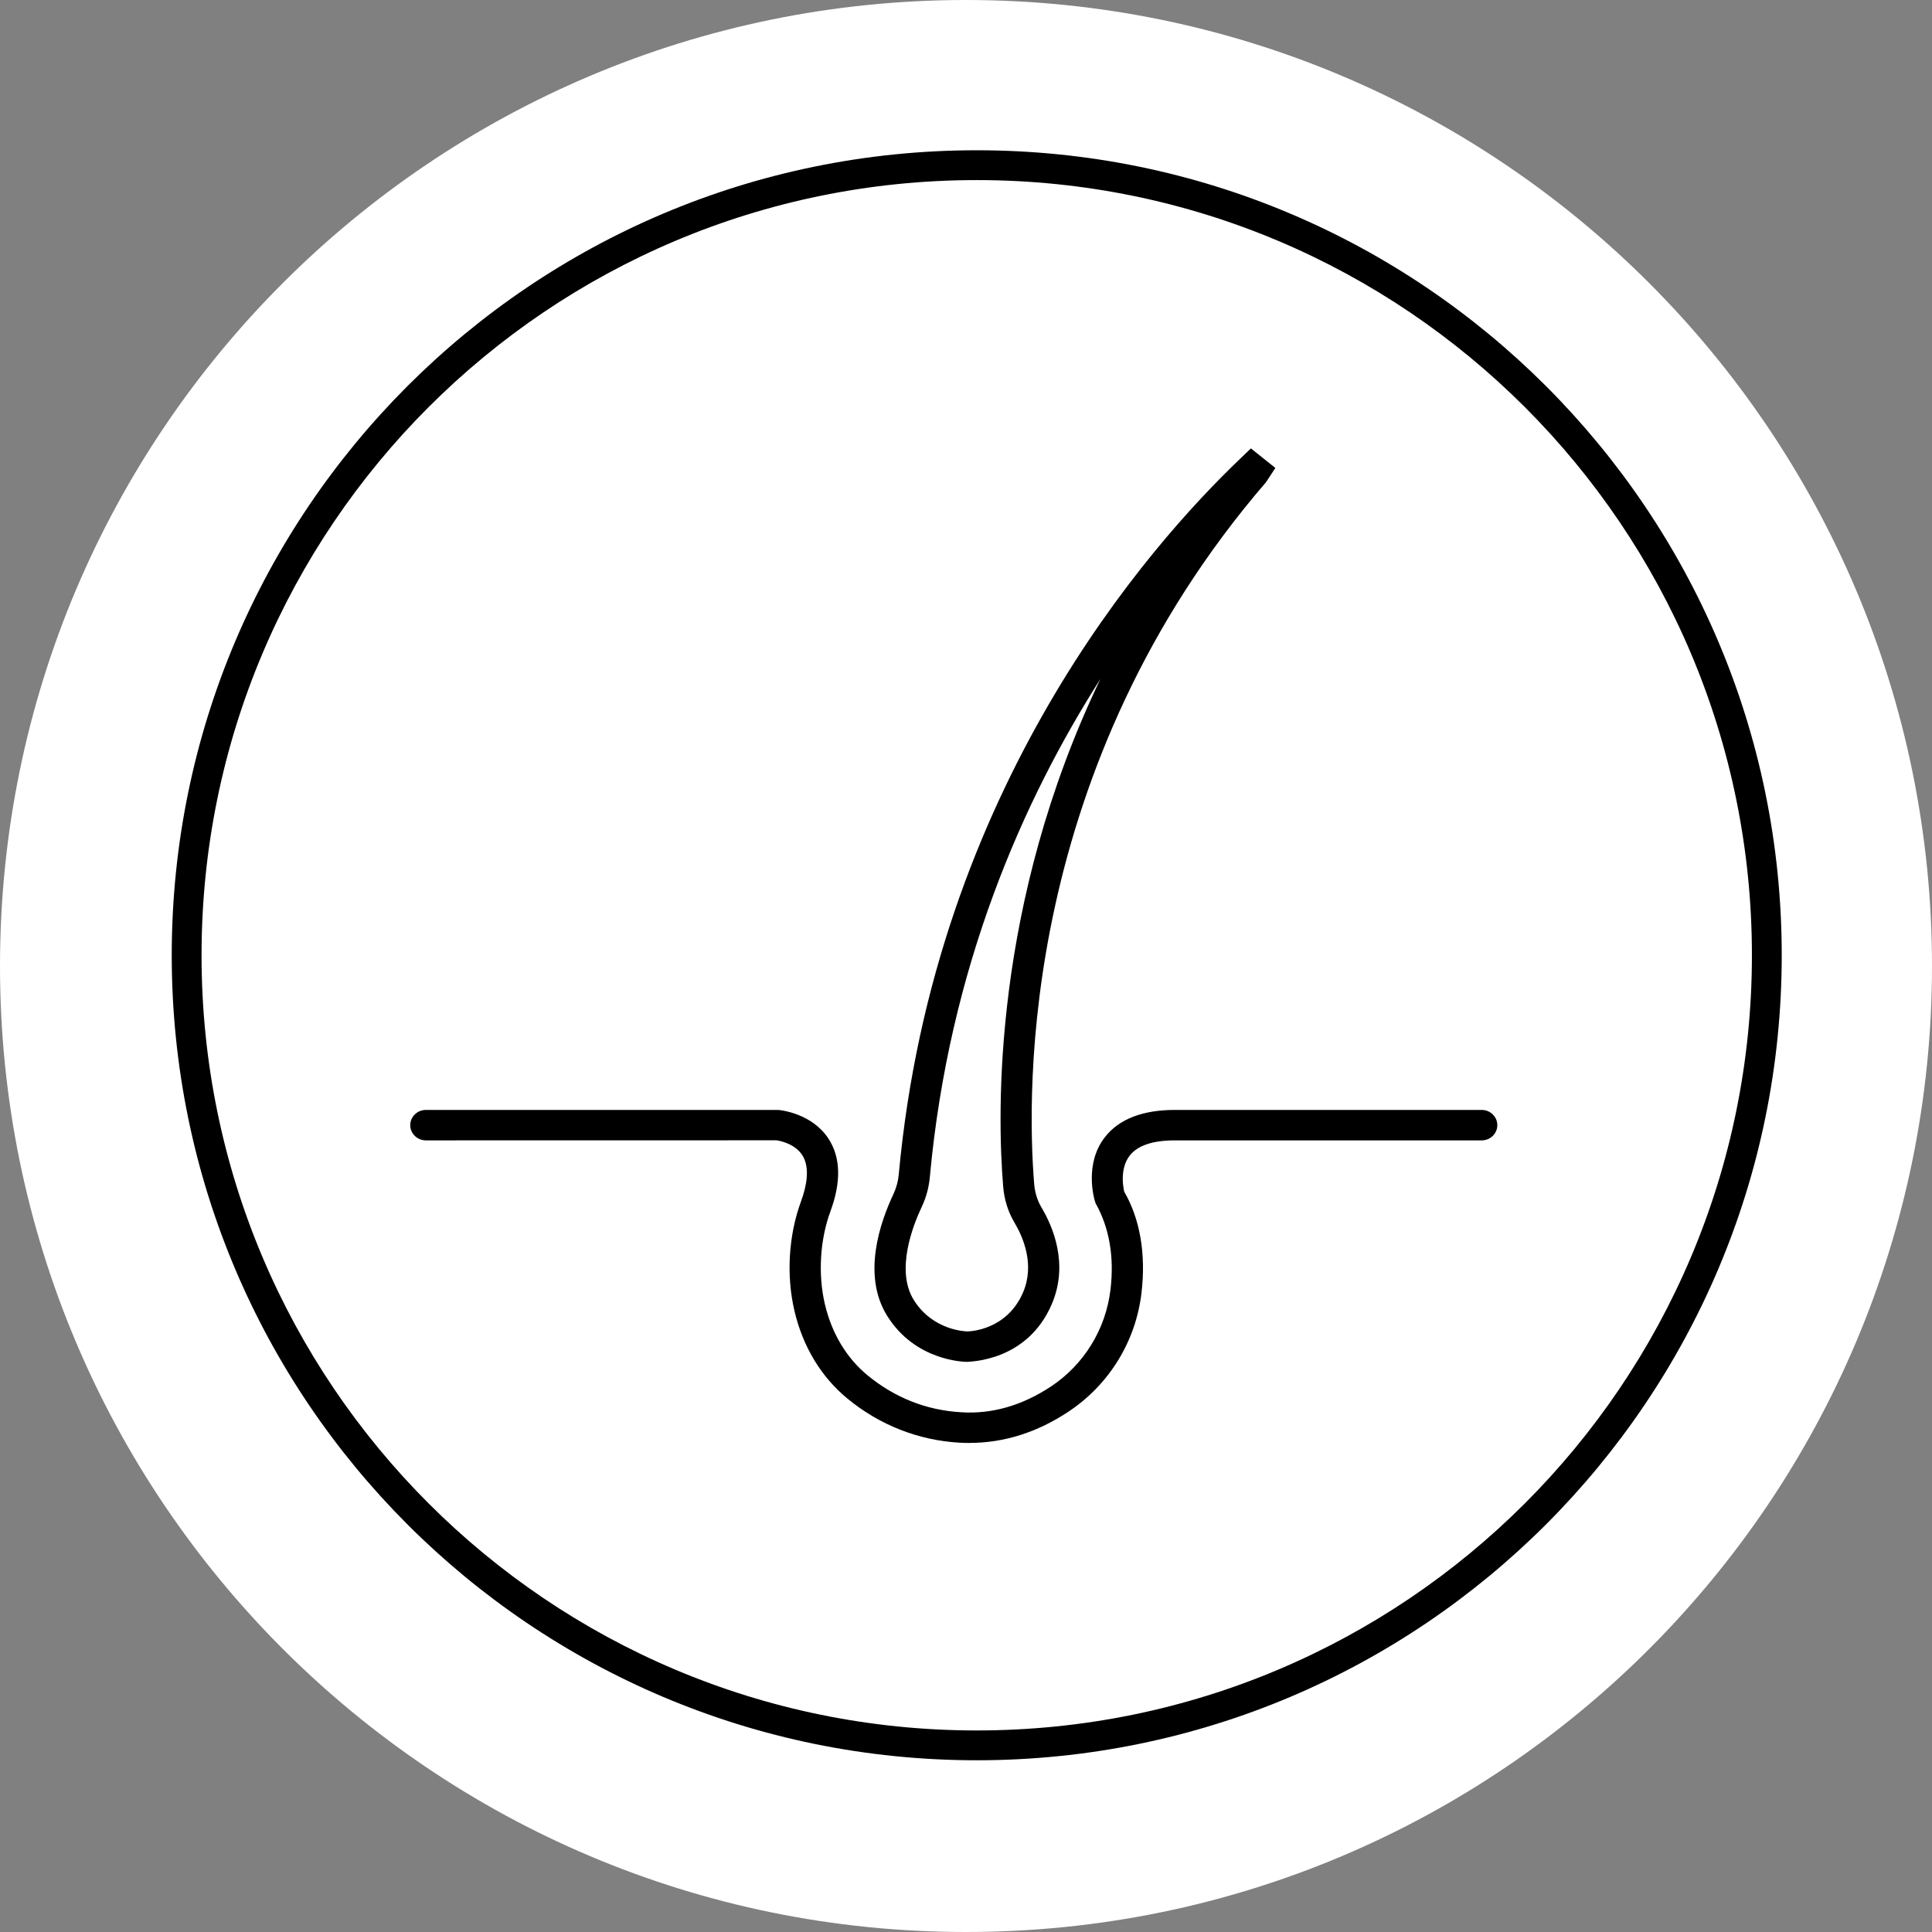
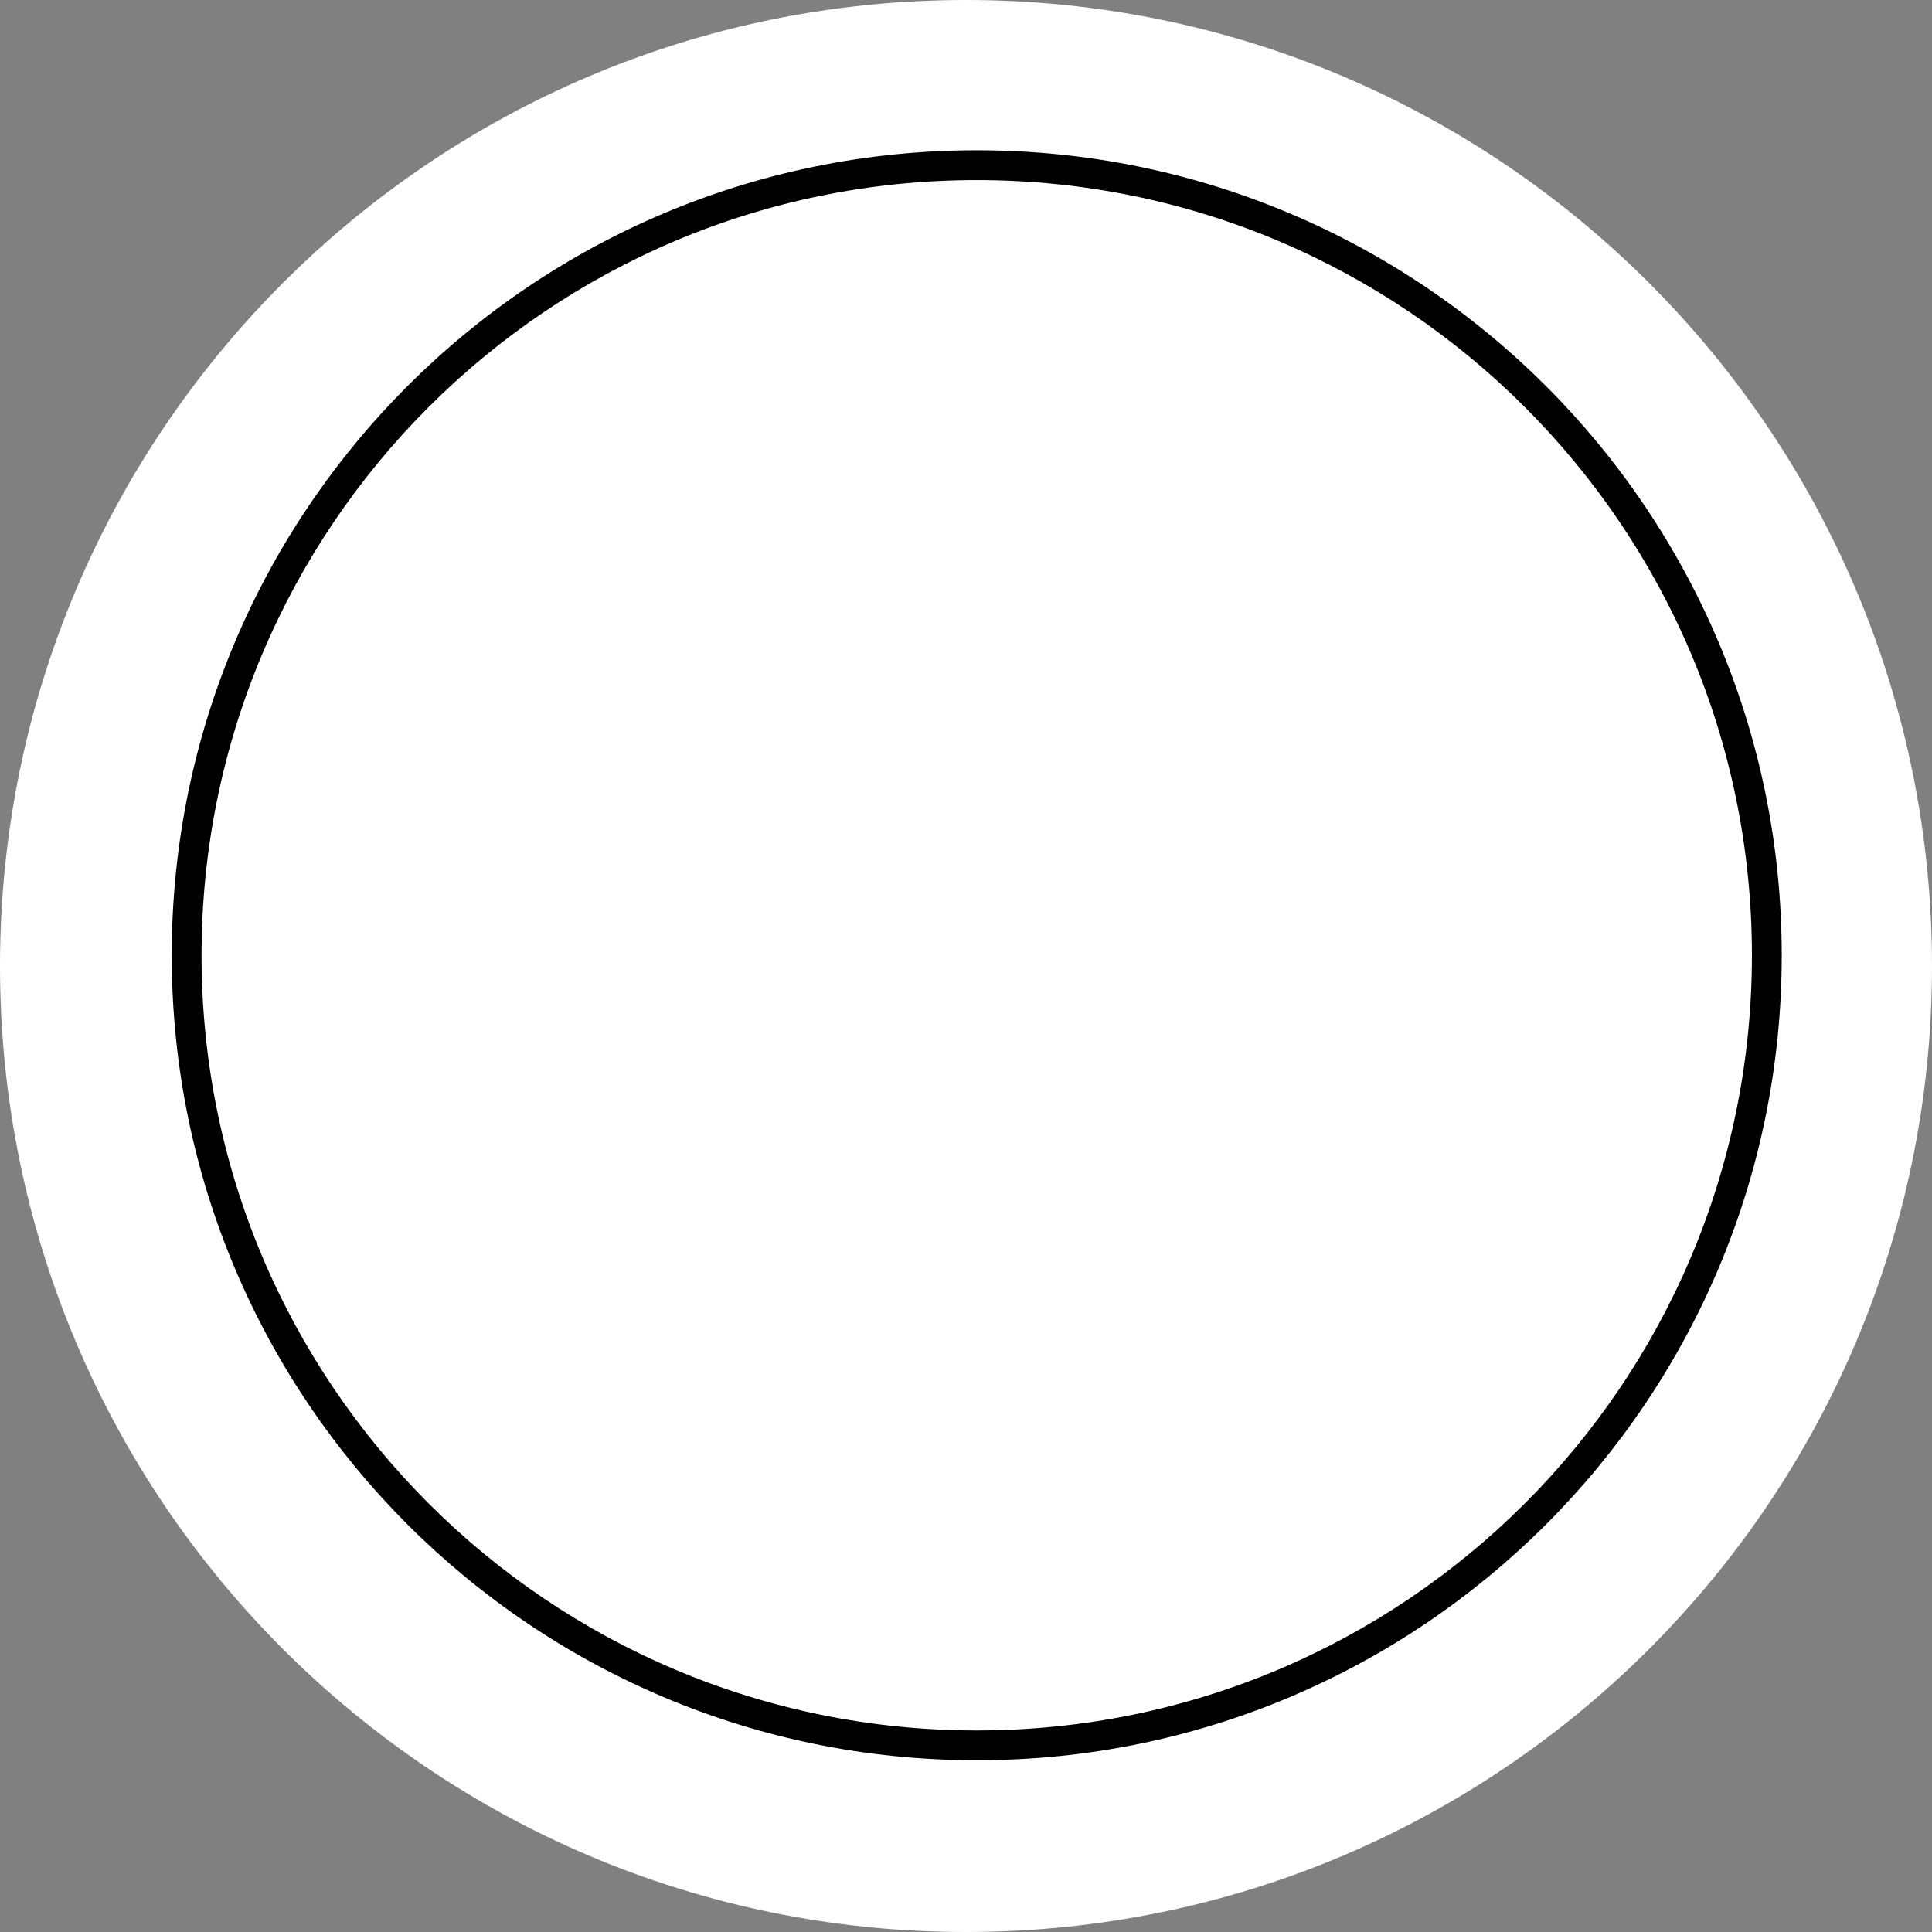
<svg xmlns="http://www.w3.org/2000/svg" width="90" height="90" viewBox="0 0 90 90" fill="none">
  <rect x="0" y="0" width="90" height="90" fill="#808080" stroke="none" />
  <path d="M90 45C90 69.853 69.853 90 45 90C20.147 90 0 69.853 0 45C0 20.147 20.147 0 45 0C69.853 0 90 20.147 90 45Z" fill="white" />
-   <path d="M45.154 67.219C45.004 67.219 44.854 67.213 44.701 67.206C42.781 67.096 40.975 66.386 39.474 65.149C38.251 64.141 37.398 62.73 37.009 61.066C36.62 59.406 36.733 57.542 37.318 55.954C37.554 55.311 37.757 54.419 37.379 53.82C37.001 53.222 36.181 53.121 36.174 53.12L19.838 53.123C19.436 53.123 19.111 52.805 19.111 52.414C19.111 52.023 19.437 51.705 19.838 51.705H36.253C36.388 51.715 37.84 51.873 38.602 53.056C39.163 53.925 39.19 55.062 38.683 56.434C38.197 57.753 38.101 59.367 38.425 60.749C38.745 62.111 39.431 63.258 40.412 64.066C41.689 65.116 43.161 65.697 44.786 65.789C46.237 65.88 47.641 65.461 48.968 64.582C50.502 63.559 51.51 61.918 51.73 60.082C51.913 58.55 51.679 57.194 51.035 56.048C50.952 55.828 50.507 54.209 51.47 52.974C52.125 52.133 53.223 51.705 54.731 51.705H69.025C69.426 51.705 69.751 52.023 69.751 52.414C69.751 52.805 69.425 53.123 69.025 53.123H54.731C53.705 53.123 52.998 53.36 52.631 53.825C52.102 54.495 52.371 55.51 52.373 55.519C53.102 56.772 53.393 58.414 53.173 60.245C52.905 62.489 51.67 64.497 49.786 65.752C48.324 66.726 46.769 67.217 45.154 67.217V67.219Z" fill="black" />
-   <path d="M45.065 63.441C44.922 63.441 42.635 63.405 41.323 61.289C40.145 59.392 41.004 56.928 41.618 55.629C41.753 55.341 41.838 55.033 41.867 54.716C43.517 36.742 53.543 25.403 57.78 21.361L58.271 20.889L59.411 21.798L58.979 22.459C47.548 35.728 47.822 50.835 48.176 55.15C48.209 55.554 48.324 55.925 48.517 56.25C49.04 57.126 49.8 58.879 48.995 60.753C47.85 63.429 45.182 63.419 45.068 63.44H45.065V63.441ZM51.256 31.638C47.667 37.271 44.212 45.044 43.314 54.843C43.269 55.321 43.144 55.786 42.938 56.222C42.538 57.064 41.705 59.169 42.565 60.554C43.468 62.008 45.038 62.022 45.067 62.022H45.069C45.147 62.022 46.894 61.985 47.658 60.206C48.218 58.899 47.65 57.614 47.263 56.963C46.958 56.451 46.78 55.88 46.731 55.264C46.452 51.892 46.224 42.125 51.258 31.637L51.256 31.638ZM58.794 22.376C58.794 22.376 58.794 22.378 58.792 22.379C58.794 22.379 58.794 22.376 58.794 22.376Z" fill="black" />
  <path fill-rule="evenodd" clip-rule="evenodd" d="M45.5 80.611C65.444 80.611 81.611 64.444 81.611 44.5C81.611 24.556 65.444 8.389 45.5 8.389C25.556 8.389 9.389 24.556 9.389 44.5C9.389 64.444 25.556 80.611 45.5 80.611ZM45.5 82C66.211 82 83 65.211 83 44.5C83 23.789 66.211 7 45.5 7C24.789 7 8 23.789 8 44.5C8 65.211 24.789 82 45.5 82Z" fill="black" />
</svg>